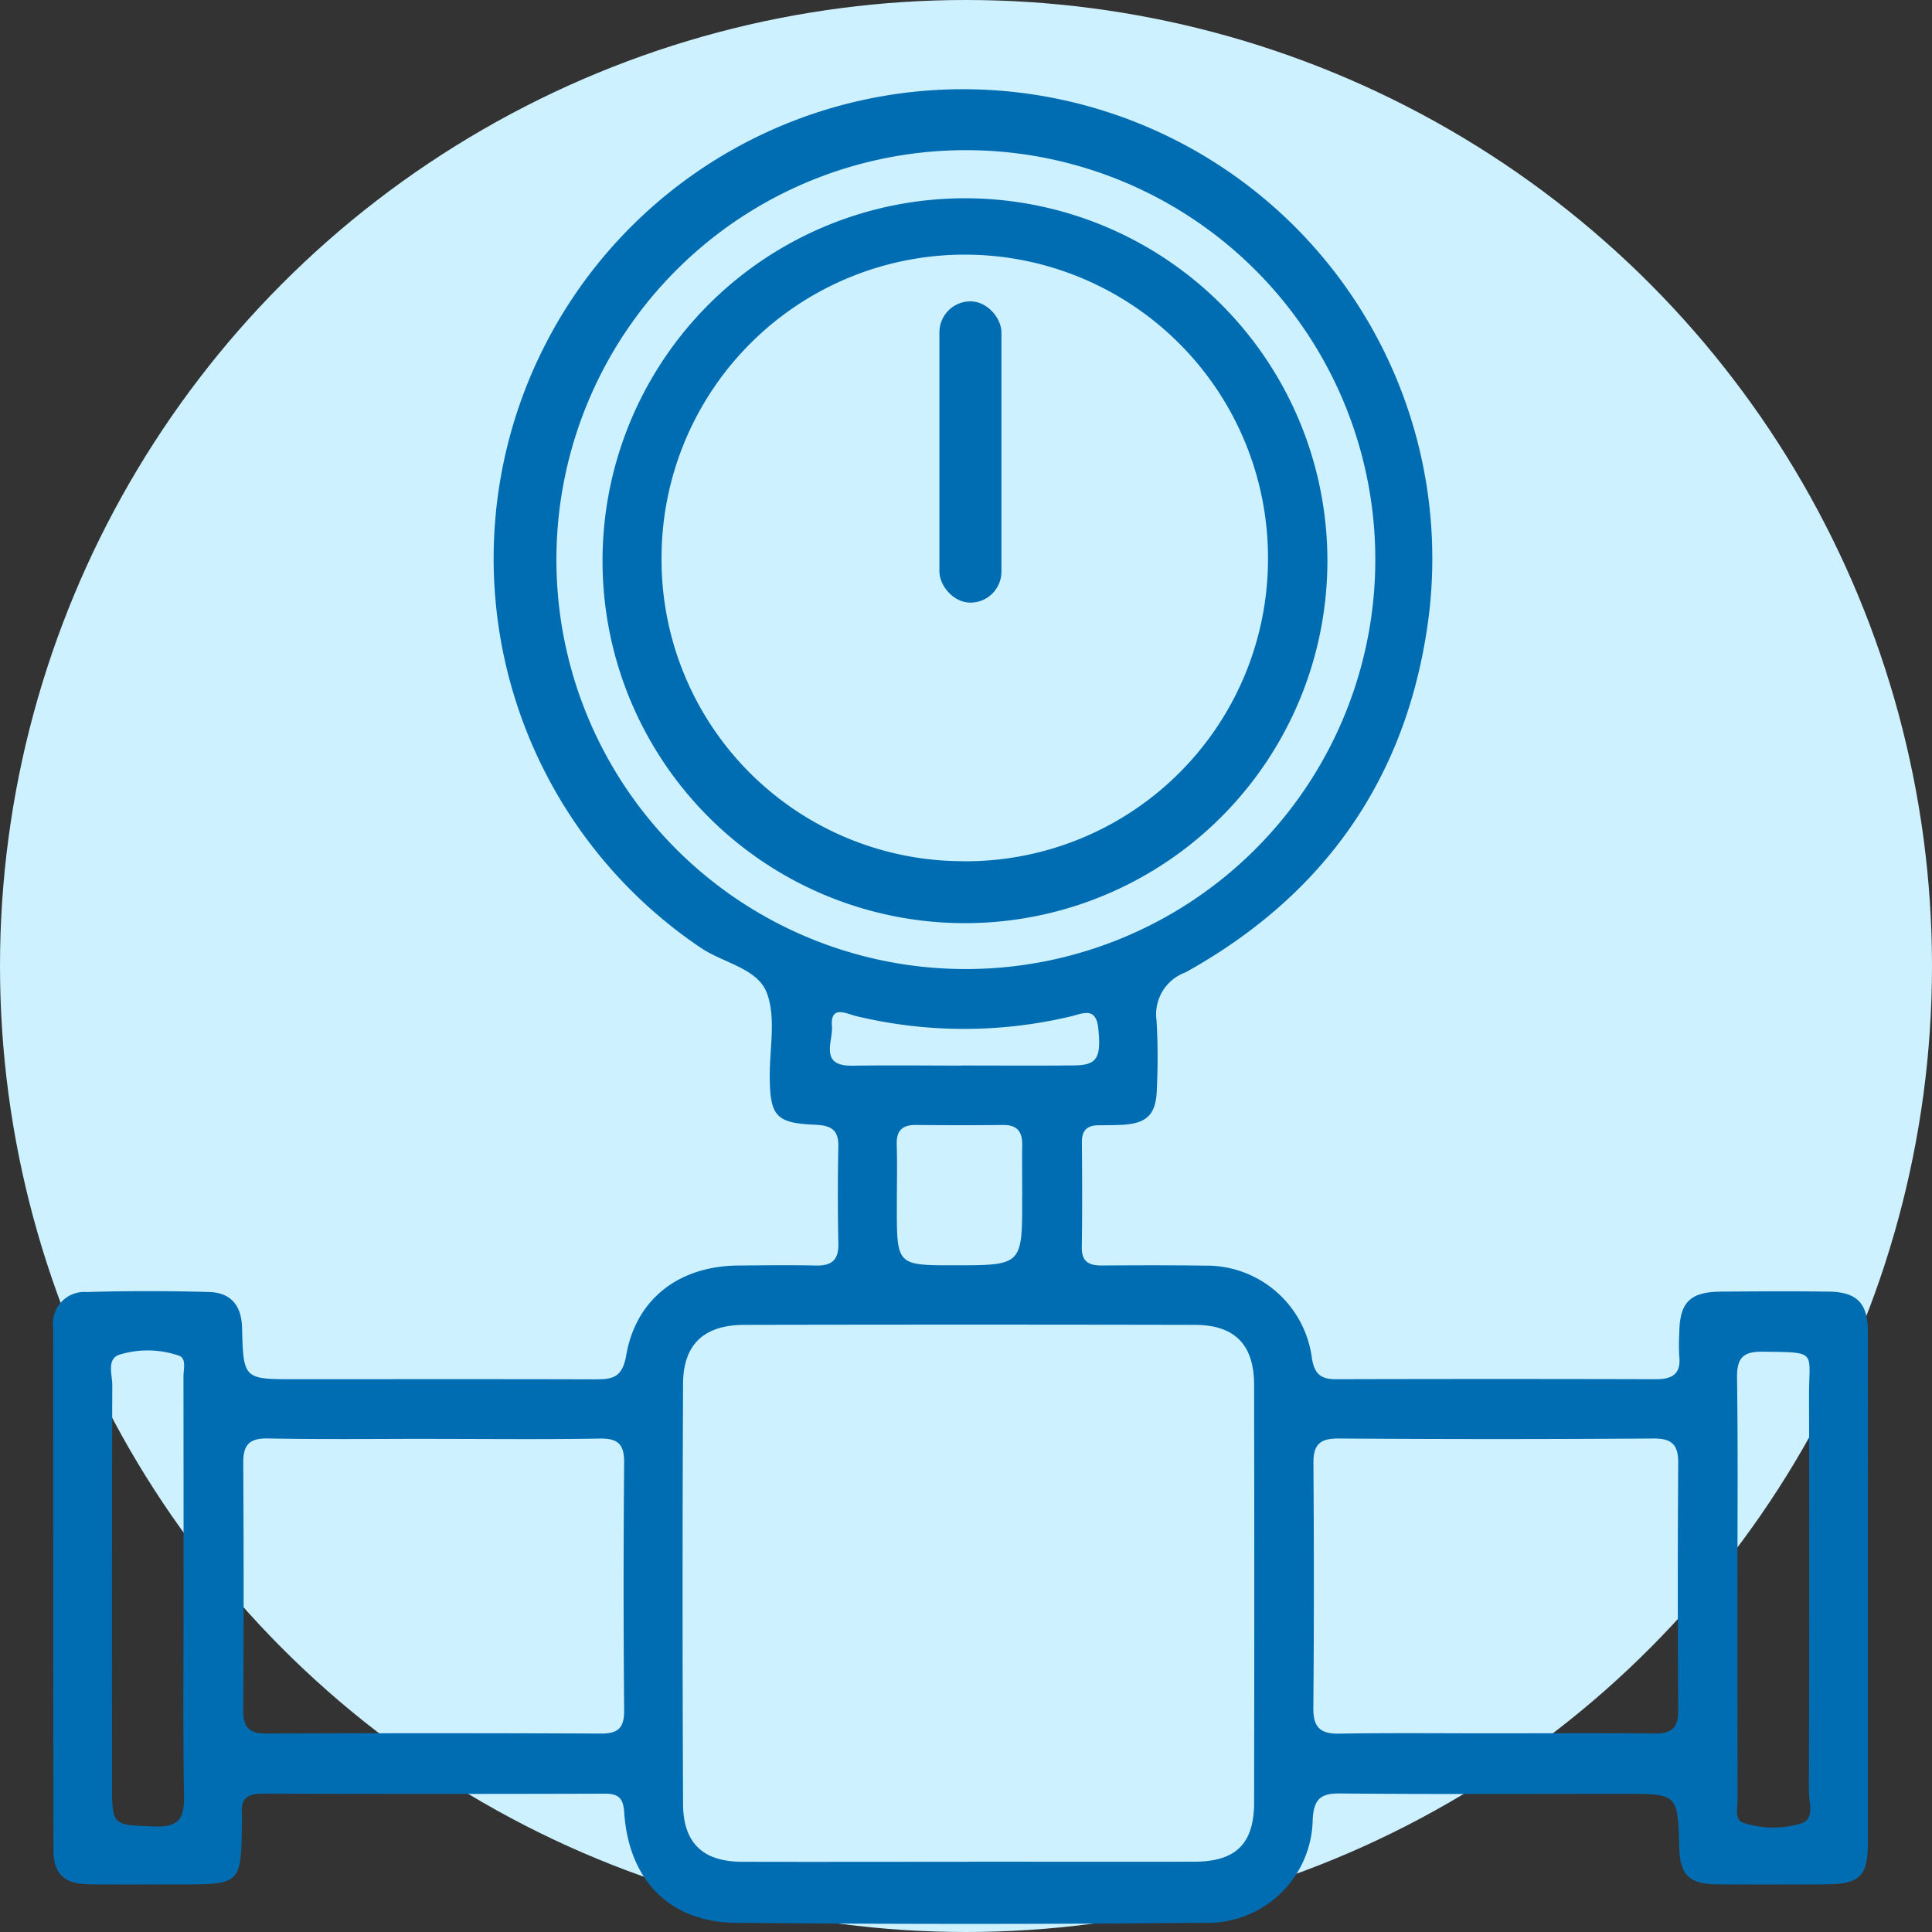
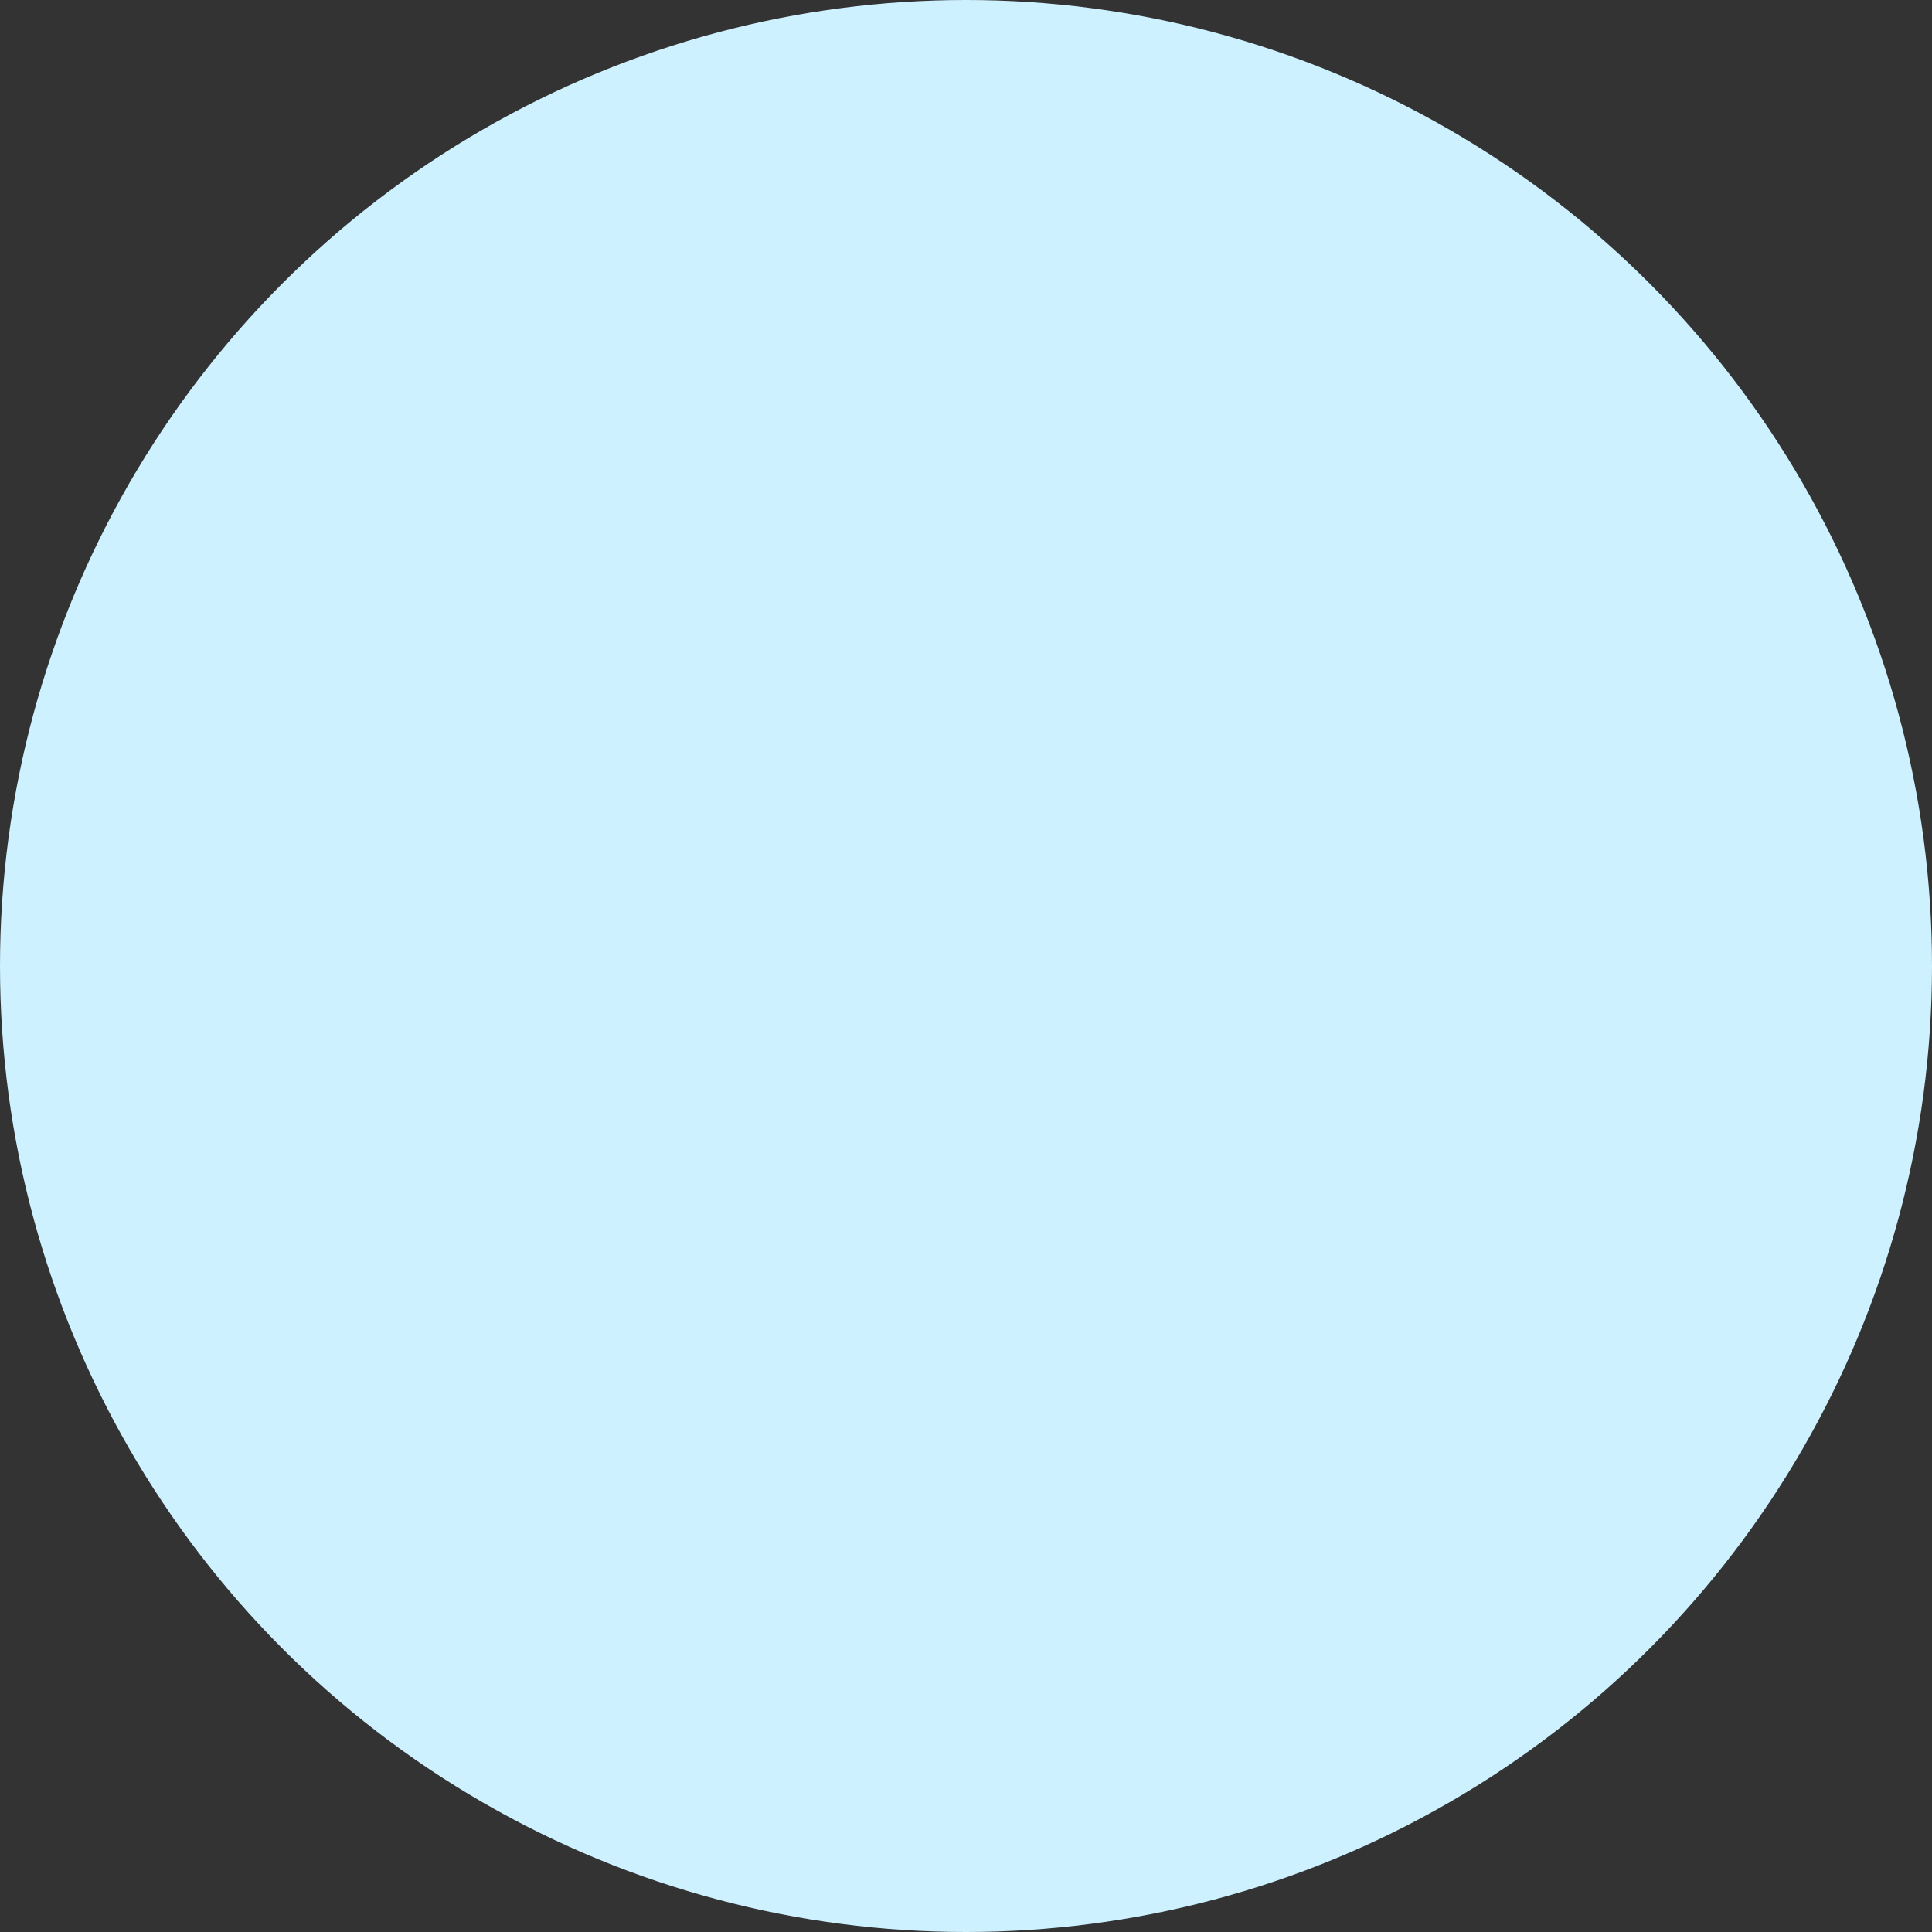
<svg xmlns="http://www.w3.org/2000/svg" width="109" height="109" viewBox="0 0 109 109">
  <rect x="0" y="0" width="109" height="109" fill="#333333" stroke="none" />
  <defs>
    <clipPath id="clip-path">
-       <rect id="Rectangle_6453" data-name="Rectangle 6453" width="102.389" height="103.538" fill="#006db3" />
-     </clipPath>
+       </clipPath>
  </defs>
  <g id="Group_14098" data-name="Group 14098" transform="translate(-906 -3903)">
    <circle id="Ellipse_54" data-name="Ellipse 54" cx="54.5" cy="54.5" r="54.5" transform="translate(906 3903)" fill="#cdf1ff" />
    <g id="Group_14047" data-name="Group 14047" transform="translate(909 3908)">
      <g id="Group_14036" data-name="Group 14036" clip-path="url(#clip-path)">
-         <path id="Path_2533" data-name="Path 2533" d="M102.386,84.658q0,7.127,0,14.254c0,1.955-.451,2.392-2.414,2.4-2.023.007-4.046.013-6.068,0-1.6-.012-2.12-.526-2.163-2.082-.083-3.022-.083-3.023-3.076-3.023-5.363,0-10.726.028-16.088-.022-1.1-.01-1.443.35-1.516,1.429a5.929,5.929,0,0,1-6.165,5.866q-13.194.127-26.39,0c-3.729-.032-6.037-2.416-6.289-6.225-.052-.787-.306-1.062-1.086-1.059q-9.667.028-19.334,0c-.853,0-1.226.307-1.148,1.153a4.069,4.069,0,0,1,0,.423c-.043,3.543-.043,3.543-3.526,3.543-1.694,0-3.387.016-5.081-.007-1.416-.02-2.023-.568-2.025-1.93C0,89.543.01,79.712,0,69.88a1.774,1.774,0,0,1,1.889-1.987q3.454-.1,6.914,0c1.206.036,1.822.741,1.854,2.019.071,2.9.1,2.9,2.96,2.9,5.645,0,11.29-.01,16.935.007.972,0,1.554-.065,1.775-1.342.555-3.215,3-5.05,6.317-5.078,1.458-.012,2.917-.033,4.375,0,.883.022,1.3-.292,1.279-1.221-.035-1.834-.038-3.669,0-5.5.02-.946-.433-1.185-1.29-1.22-2.227-.092-2.563-.482-2.581-2.707-.013-1.6.369-3.354-.172-4.75-.534-1.38-2.475-1.677-3.743-2.544A26.479,26.479,0,1,1,77.578,30c-1.2,8.9-5.87,15.519-13.7,19.863a2.515,2.515,0,0,0-1.628,2.713,35.919,35.919,0,0,1,.018,3.808c-.025,1.5-.547,2.018-2.03,2.079-.423.018-.846.02-1.27.023-.631.005-.936.29-.93.951.017,1.975.025,3.952-.005,5.927-.013.837.421,1.037,1.143,1.033,1.929-.013,3.858-.019,5.786.008a5.993,5.993,0,0,1,6.052,5.208c.139.892.49,1.2,1.351,1.2q9.032-.025,18.064,0c.945,0,1.417-.31,1.312-1.311a10.939,10.939,0,0,1,0-1.269c.021-1.762.593-2.347,2.372-2.362,2.023-.017,4.046-.026,6.068,0,1.585.024,2.2.653,2.2,2.249.013,4.845,0,9.691.005,14.536M51.7,100.033c4.23,0,8.461.006,12.691,0,2.331-.005,3.36-1.011,3.364-3.336q.019-11.775,0-23.55c0-2.289-1.091-3.4-3.363-3.4q-12.691-.026-25.383,0c-2.285,0-3.462,1.089-3.472,3.331q-.053,11.845,0,23.69c.009,2.224,1.129,3.265,3.331,3.27,4.277.011,8.555,0,12.832,0M21.552,76.176c-3.147,0-6.294.038-9.44-.021-1.066-.02-1.394.377-1.388,1.387q.042,6.974,0,13.949c-.006.966.343,1.318,1.316,1.314q9.44-.043,18.881,0c.962,0,1.3-.327,1.292-1.31q-.061-6.974,0-13.949c.01-1.031-.308-1.4-1.362-1.385-3.1.054-6.2.019-9.3.019M81.32,92.79c3.009,0,6.018-.022,9.026.013.953.011,1.343-.316,1.336-1.3q-.047-6.981,0-13.963c.006-1.025-.35-1.389-1.4-1.382q-8.885.061-17.77,0c-1.041-.007-1.417.343-1.41,1.376.03,4.607.037,9.215-.006,13.821-.01,1.111.4,1.474,1.482,1.455,2.914-.051,5.829-.018,8.744-.02M51.265,49.671A23.1,23.1,0,1,0,28.4,25.976,23.087,23.087,0,0,0,51.265,49.671M7.357,84.639q0-5.991-.006-11.981c0-.406.174-1.01-.241-1.168a5.412,5.412,0,0,0-3.321-.076c-.8.216-.452,1.136-.454,1.741-.023,7.47-.016,14.941-.015,22.412,0,2.474,0,2.4,2.425,2.478,1.346.045,1.658-.455,1.637-1.707-.068-3.9-.025-7.8-.025-11.7m87.667.068q0,5.921.006,11.843c0,.452-.181,1.107.311,1.286a5.48,5.48,0,0,0,3.191.067c.91-.231.52-1.2.522-1.84q.039-11.137.008-22.275c-.009-2.591.537-2.484-2.62-2.527-1.1-.015-1.456.359-1.441,1.463.056,3.994.022,7.989.022,11.983M54.671,62.545c0-.985-.011-1.97,0-2.954.011-.746-.29-1.131-1.078-1.122-1.641.019-3.283.016-4.924,0-.765-.006-1.1.32-1.077,1.1.035,1.172.006,2.345.006,3.517,0,3.3,0,3.3,3.236,3.3,3.845,0,3.845,0,3.833-3.846m-3.388-7.426c2.113,0,4.225.016,6.338-.006,1.294-.013,1.516-.443,1.344-2.106-.128-1.231-.908-.809-1.543-.66A26.053,26.053,0,0,1,45.3,52.326c-.526-.125-1.465-.659-1.363.579.069.838-.745,2.25,1.15,2.22,2.065-.032,4.131-.007,6.2-.006" transform="translate(0 0)" fill="#006db3" />
-         <path id="Path_2534" data-name="Path 2534" d="M109.8,41.891a20.448,20.448,0,1,1,20.541,20.5,20.433,20.433,0,0,1-20.541-20.5M130.138,58.9a17.056,17.056,0,0,0,17.206-17.031,17.107,17.107,0,0,0-34.214-.173,17.012,17.012,0,0,0,17.008,17.2" transform="translate(-78.806 -15.309)" fill="#006db3" />
-         <rect id="Rectangle_6456" data-name="Rectangle 6456" width="3.5" height="17" rx="1.75" transform="translate(50 12)" fill="#006db3" />
-       </g>
+         </g>
    </g>
  </g>
</svg>